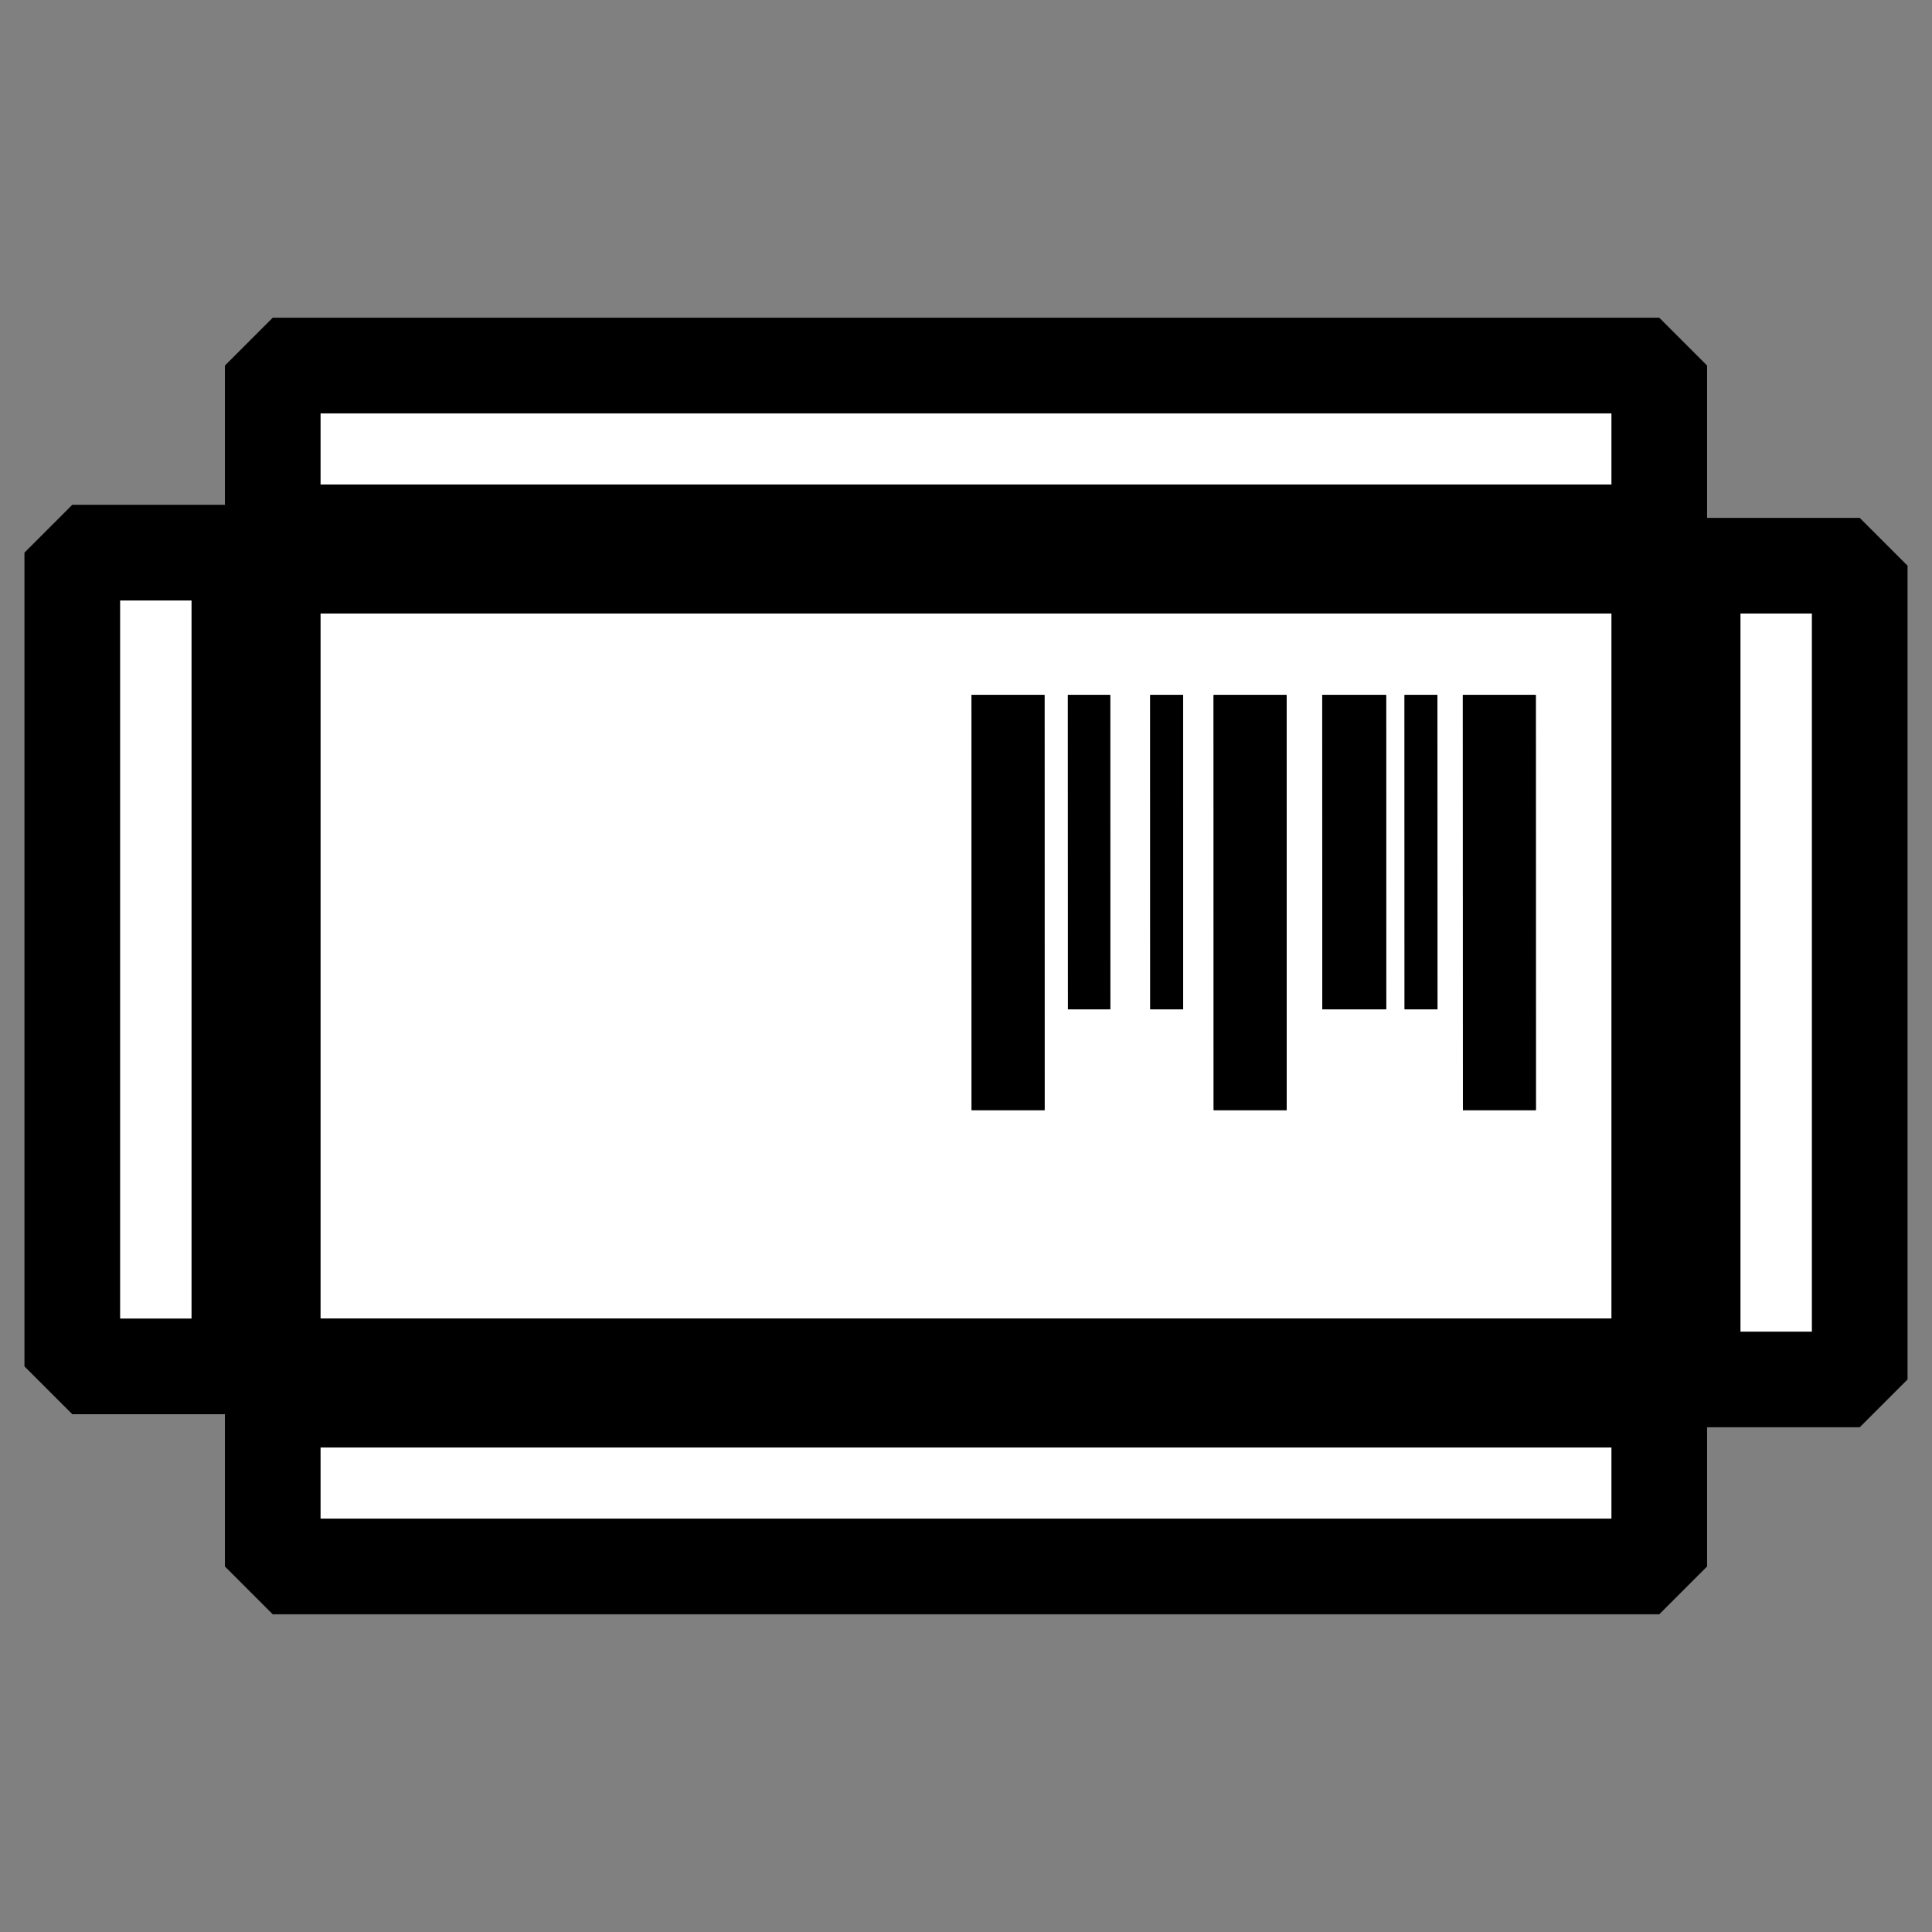
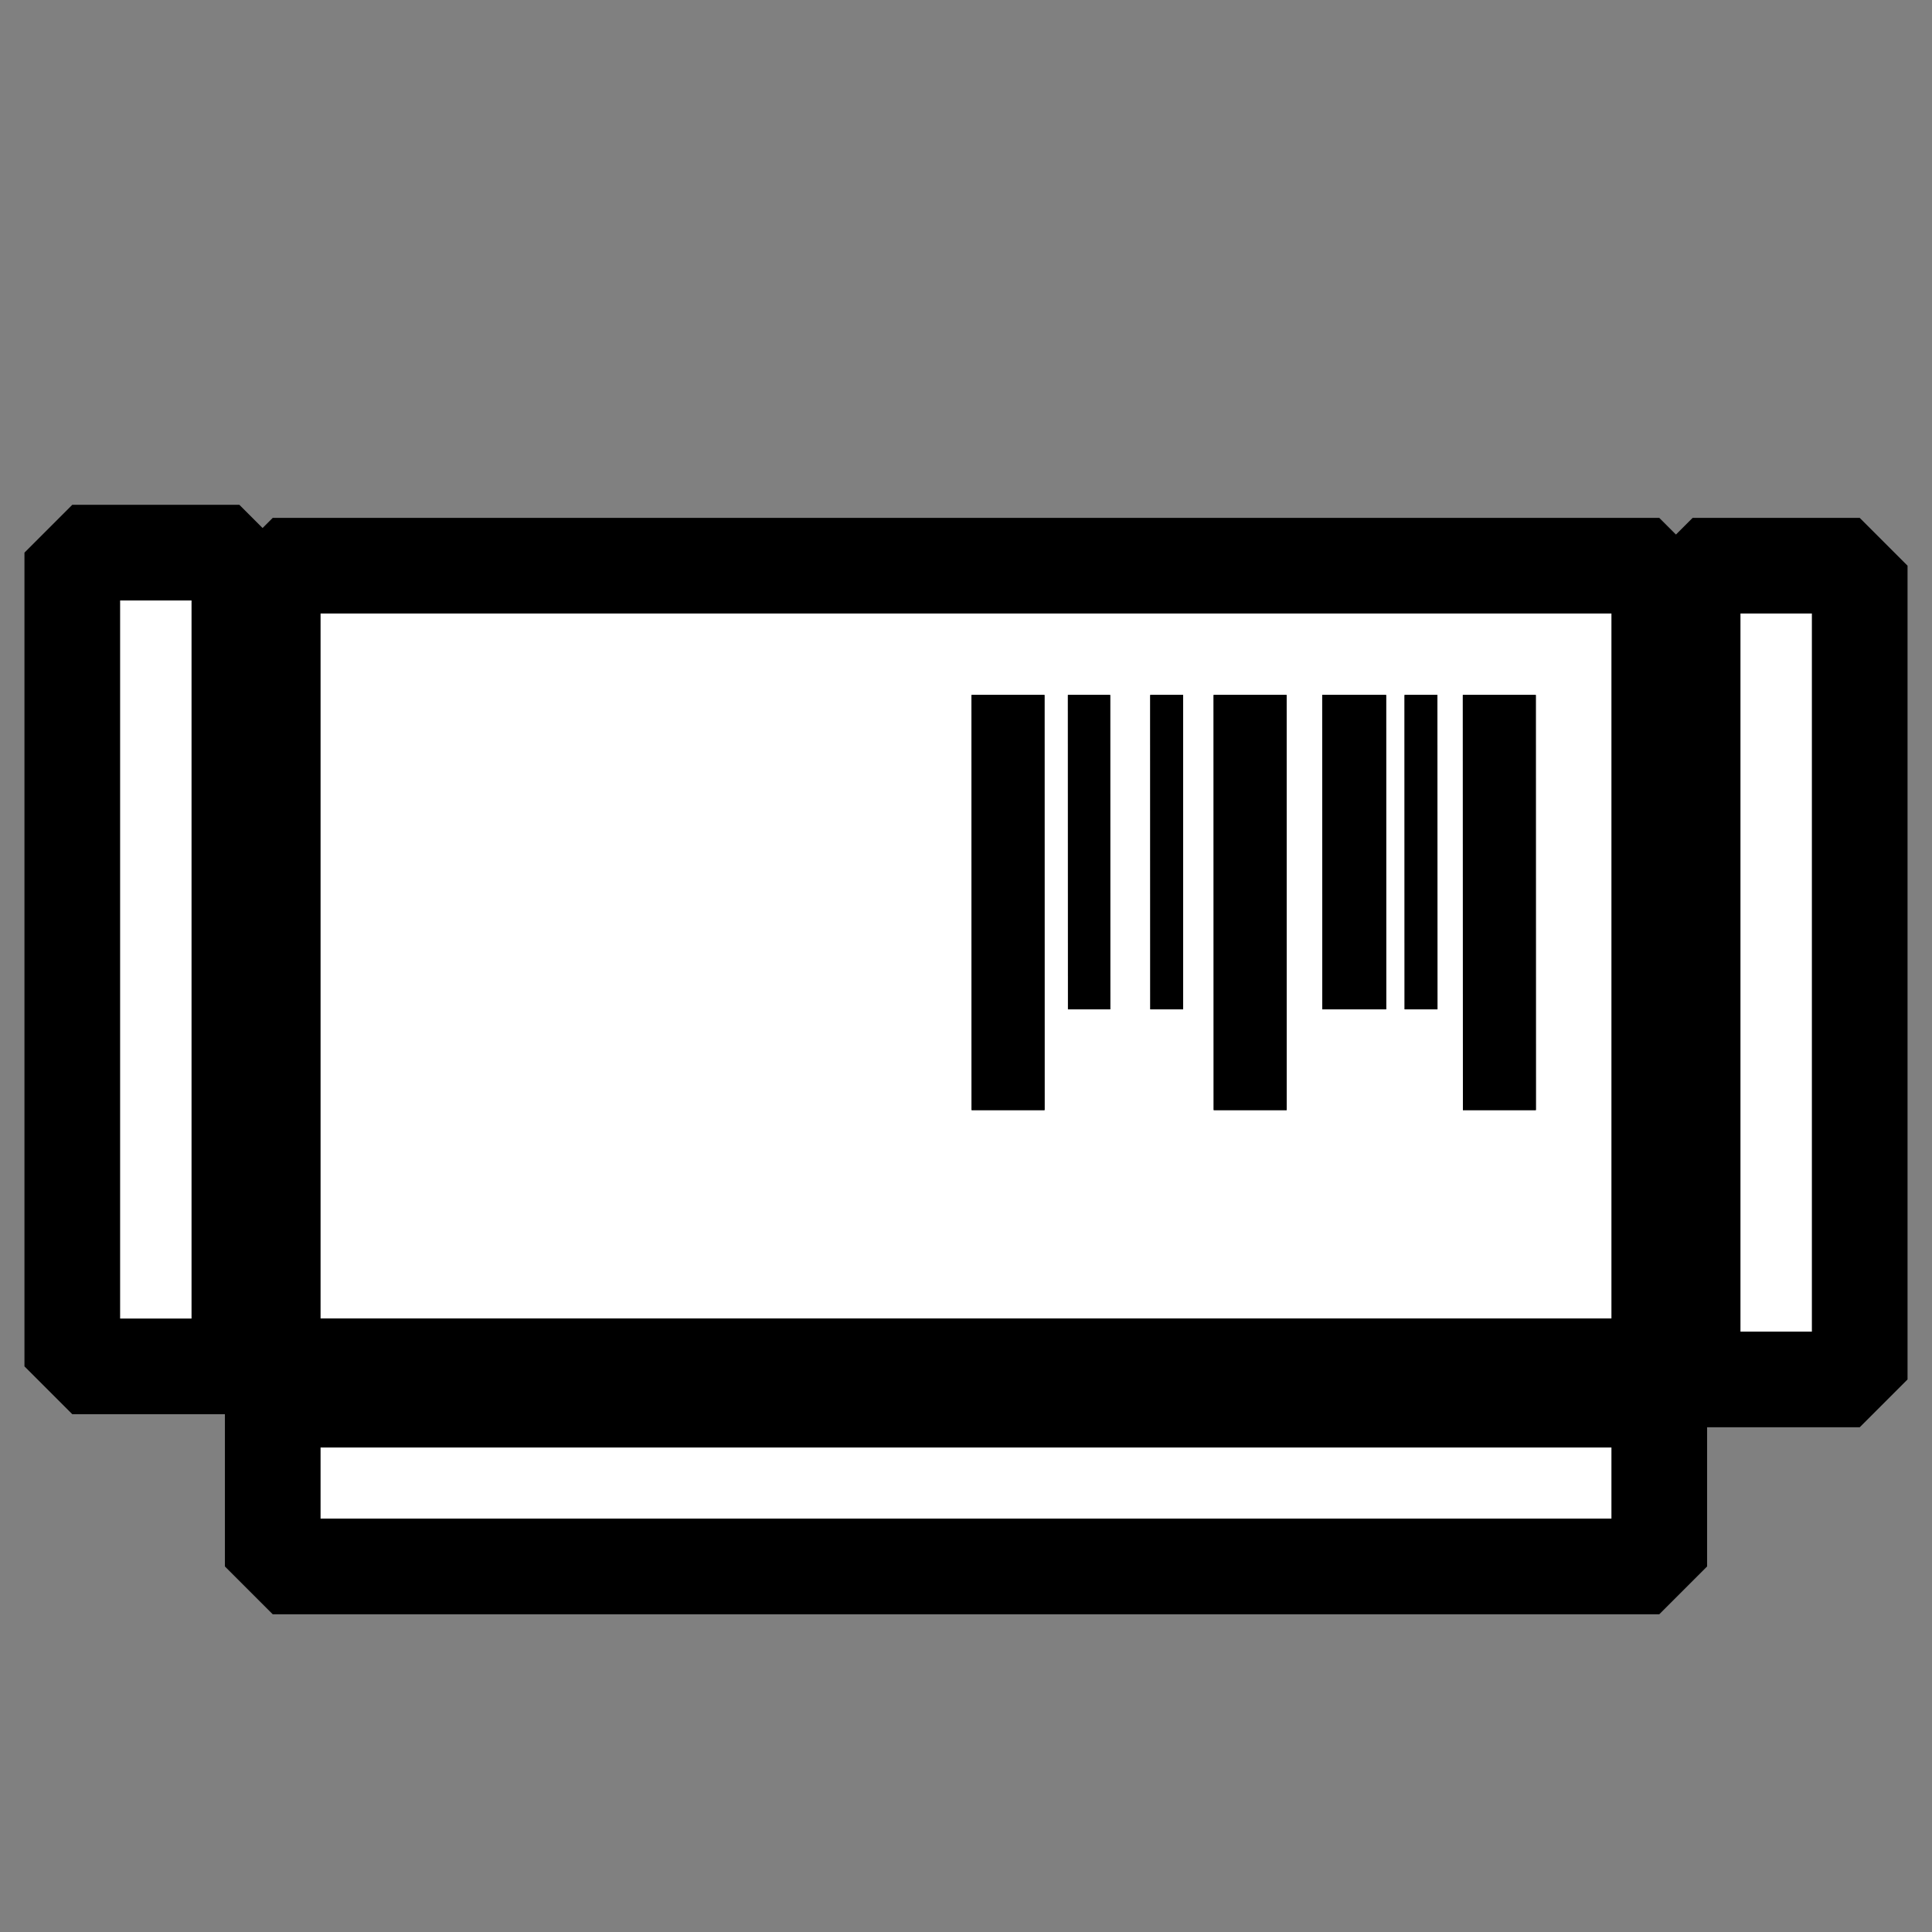
<svg xmlns="http://www.w3.org/2000/svg" xmlns:ns1="http://www.inkscape.org/namespaces/inkscape" xmlns:ns2="http://sodipodi.sourceforge.net/DTD/sodipodi-0.dtd" width="100" height="100" viewBox="0 0 26.458 26.458" version="1.1" id="svg5" ns1:version="1.1 (c68e22c387, 2021-05-23)" ns2:docname="box-feed-labeling.svg">
  <rect x="0" y="0" width="26.458" height="26.458" fill="#808080" stroke="none" />
  <ns2:namedview id="namedview7" pagecolor="#ffffff" bordercolor="#666666" borderopacity="1.0" ns1:pageshadow="2" ns1:pageopacity="0.0" ns1:pagecheckerboard="0" ns1:document-units="mm" showgrid="false" units="px" ns1:snap-nodes="true" ns1:zoom="3.9257125" ns1:cx="78.711827" ns1:cy="94.250408" ns1:window-width="1920" ns1:window-height="1186" ns1:window-x="-11" ns1:window-y="-11" ns1:window-maximized="1" ns1:current-layer="layer1" />
  <defs id="defs2" />
  <g ns1:label="Layer 1" ns1:groupmode="layer" id="layer1">
    <path style="fill:#000000;stroke:#ffffff;stroke-width:1.31;stroke-linecap:round;stroke-linejoin:bevel;stroke-miterlimit:4;stroke-dasharray:none;stroke-opacity:1;paint-order:markers stroke fill;stop-color:#000000" d="m -37.374,50.009 -3.63,0.003 -6.2e-5,2.057 3.63,1e-6 z" id="path17432" />
    <path style="fill:#000000;stroke:#ffffff;stroke-width:1.31;stroke-linecap:round;stroke-linejoin:bevel;stroke-miterlimit:4;stroke-dasharray:none;stroke-opacity:1;paint-order:markers stroke fill;stop-color:#000000" d="m -21.174,49.992 -15.451,0.016 -7.7e-5,2.062 15.451,-1.7e-5 z" id="path17430" />
    <path style="fill:#000000;stroke:#ffffff;stroke-width:1.31;stroke-linecap:round;stroke-linejoin:bevel;stroke-miterlimit:4;stroke-dasharray:none;stroke-opacity:1;paint-order:markers stroke fill;stop-color:#000000" d="m -16.795,49.988 -3.63,0.004 -9e-6,2.078 3.63,10e-7 z" id="path17428" />
    <path style="fill:#000000;stroke:#ffffff;stroke-width:1.31;stroke-linecap:round;stroke-linejoin:bevel;stroke-miterlimit:4;stroke-dasharray:none;stroke-opacity:1;paint-order:markers stroke fill;stop-color:#000000" d="m -37.374,40.884 -3.63,0.004 -1e-6,8.376 3.63,-0.003 z" id="path17426" />
    <path style="fill:#000000;stroke:#ffffff;stroke-width:1.31;stroke-linecap:round;stroke-linejoin:bevel;stroke-miterlimit:4;stroke-dasharray:none;stroke-opacity:1;paint-order:markers stroke fill;stop-color:#000000" d="m -21.174,40.868 -15.451,0.016 -2e-6,8.376 15.451,-0.016 z" id="path17424" />
    <path style="fill:#000000;stroke:#ffffff;stroke-width:1.31;stroke-linecap:round;stroke-linejoin:bevel;stroke-miterlimit:4;stroke-dasharray:none;stroke-opacity:1;paint-order:markers stroke fill;stop-color:#000000" d="m -16.795,40.864 -3.63,0.003 1.2e-5,8.377 3.63,-0.004 z" id="path17422" />
    <path style="fill:#000000;stroke:#ffffff;stroke-width:1.31;stroke-linecap:round;stroke-linejoin:bevel;stroke-miterlimit:4;stroke-dasharray:none;stroke-opacity:1;paint-order:markers stroke fill;stop-color:#000000" d="m -20.425,38.059 8e-6,2.061 3.63,-0.003 6.2e-5,-2.057 z" id="path17420" />
    <path style="fill:#000000;stroke:#ffffff;stroke-width:1.31;stroke-linecap:round;stroke-linejoin:bevel;stroke-miterlimit:4;stroke-dasharray:none;stroke-opacity:1;paint-order:markers stroke fill;stop-color:#000000" d="m -36.625,38.059 3.3e-5,2.077 15.451,-0.016 7.7e-5,-2.062 z" id="path17418" />
    <path style="fill:#000000;stroke:#ffffff;stroke-width:1.31;stroke-linecap:round;stroke-linejoin:bevel;stroke-miterlimit:4;stroke-dasharray:none;stroke-opacity:1;paint-order:markers stroke fill;stop-color:#000000" d="m -41.005,38.059 1.9e-5,2.082 3.63,-0.004 9e-6,-2.078 z" id="rect16810" />
    <rect style="fill:#ffffff;fill-opacity:1;stroke:none;stroke-width:0.549;stroke-linecap:round;stroke-linejoin:round;stroke-miterlimit:4;stroke-dasharray:none;stroke-opacity:0.949" id="rect839" width="5.25" height="4.543" x="-27.361" y="41.743" />
    <rect style="fill:#000000;fill-opacity:1;stroke:none;stroke-width:0.529;stroke-linecap:round;stroke-linejoin:round;stroke-miterlimit:4;stroke-dasharray:none;stroke-opacity:0.949" id="rect841" width="0.58" height="3.305" x="-26.97" y="42.117" />
-     <rect y="42.117" x="-23.059" height="3.305" width="0.58" id="rect843" style="fill:#000000;fill-opacity:1;stroke:none;stroke-width:0.529;stroke-linecap:round;stroke-linejoin:round;stroke-miterlimit:4;stroke-dasharray:none;stroke-opacity:0.949" />
    <rect style="fill:#000000;fill-opacity:1;stroke:none;stroke-width:0.529;stroke-linecap:round;stroke-linejoin:round;stroke-miterlimit:4;stroke-dasharray:none;stroke-opacity:0.949" id="rect845" width="0.58" height="3.305" x="-25.042" y="42.117" />
    <rect y="42.117" x="-26.202" height="2.502" width="0.337" id="rect847" style="fill:#000000;fill-opacity:1;stroke:none;stroke-width:0.351;stroke-linecap:round;stroke-linejoin:round;stroke-miterlimit:4;stroke-dasharray:none;stroke-opacity:0.949" />
    <rect style="fill:#000000;fill-opacity:1;stroke:none;stroke-width:0.309;stroke-linecap:round;stroke-linejoin:round;stroke-miterlimit:4;stroke-dasharray:none;stroke-opacity:0.949" id="rect849" width="0.262" height="2.502" x="-25.547" y="42.117" />
    <rect style="fill:#000000;fill-opacity:1;stroke:none;stroke-width:0.431;stroke-linecap:round;stroke-linejoin:round;stroke-miterlimit:4;stroke-dasharray:none;stroke-opacity:0.949" id="rect851" width="0.509" height="2.502" x="-24.178" y="42.117" />
    <rect y="42.117" x="-23.523" height="2.502" width="0.262" id="rect853" style="fill:#000000;fill-opacity:1;stroke:none;stroke-width:0.309;stroke-linecap:round;stroke-linejoin:round;stroke-miterlimit:4;stroke-dasharray:none;stroke-opacity:0.949" />
    <path id="rect17474" style="fill:#000000;stroke:none;stroke-width:1.31;stroke-linecap:round;stroke-linejoin:bevel;stroke-miterlimit:4;stroke-dasharray:none;stroke-opacity:1;paint-order:markers stroke fill;stop-color:#000000" d="m -36.715,5.277 1.2e-5,2.562 3.1,-0.003 -1e-5,-2.559 z m 3.787,9e-7 1.1e-5,2.558 18.263,-0.018 -1.2e-5,-2.54 z m 18.949,8.32e-5 -3e-6,2.539 2.808,-0.003 8e-6,-2.536 z m 2.808,3.222 -2.808,0.003 -4e-6,9.515 2.808,-0.003 z m -3.494,0.004 -18.263,0.018 -2e-6,9.515 18.263,-0.018 z m -18.949,0.019 -3.1,0.003 1.4e-5,9.515 3.1,-0.003 z m 22.443,10.179 -2.808,0.003 -2e-6,2.477 2.808,-10e-7 z m -3.494,0.003 -18.263,0.018 v 2.458 l 18.263,-1.52e-4 z m -18.949,0.019 -3.1,0.003 -1.7e-5,2.454 h 3.1 z" />
    <rect style="opacity:0.428;fill:#00ffff;stroke:none;stroke-width:1.31;stroke-linecap:round;stroke-linejoin:bevel;stroke-miterlimit:4;stroke-dasharray:none;stroke-opacity:1;paint-order:markers stroke fill;stop-color:#000000" id="rect17710" width="0.794" height="24.6" x="37.042" y="51.375" />
    <rect style="opacity:0.428;fill:#00ffff;stroke:none;stroke-width:1.31;stroke-linecap:round;stroke-linejoin:bevel;stroke-miterlimit:4;stroke-dasharray:none;stroke-opacity:1;paint-order:markers stroke fill;stop-color:#000000" id="rect17712" width="0.794" height="32.035" x="56.373" y="-64.436" transform="matrix(0.002,1,-1,9.9834882e-4,0,0)" />
    <rect style="opacity:0.428;fill:#00ffff;stroke:none;stroke-width:1.31;stroke-linecap:round;stroke-linejoin:bevel;stroke-miterlimit:4;stroke-dasharray:none;stroke-opacity:1;paint-order:markers stroke fill;stop-color:#000000" id="rect17714" width="0.794" height="32.035" x="68.173" y="-63.654" transform="matrix(0.002,1,-1,9.9834882e-4,0,0)" />
    <rect style="opacity:0.428;fill:#00ffff;stroke:none;stroke-width:1.31;stroke-linecap:round;stroke-linejoin:bevel;stroke-miterlimit:4;stroke-dasharray:none;stroke-opacity:1;paint-order:markers stroke fill;stop-color:#000000" id="rect17716" width="0.794" height="24.6" x="58.961" y="51.565" />
    <g id="g17957" transform="matrix(-0.161,1.835,1.851,6.3529356e-4,-434.186,99.824)" style="fill:#000000;stroke:#ffffff;stroke-width:0.711;stroke-miterlimit:4;stroke-dasharray:none;stroke-opacity:1">
      <rect style="fill:#ffffff;fill-opacity:1;stroke:none;stroke-width:0.298;stroke-linecap:round;stroke-linejoin:round;stroke-miterlimit:4;stroke-dasharray:none;stroke-opacity:0.949" id="rect17694" width="3.996" height="3.501" x="222.282" y="-49.314" transform="matrix(-3.4625085e-4,1,0.996,0.087,0,0)" />
      <g id="g17922">
        <rect style="fill:#000000;fill-opacity:1;stroke:none;stroke-width:0.288;stroke-linecap:round;stroke-linejoin:round;stroke-miterlimit:4;stroke-dasharray:none;stroke-opacity:0.949" id="rect17696" width="0.442" height="2.547" x="222.579" y="-49.026" transform="matrix(-3.4625085e-4,1,0.996,0.087,0,0)" />
        <rect y="-49.026" x="225.556" height="2.547" width="0.442" id="rect17698" style="fill:#000000;fill-opacity:1;stroke:none;stroke-width:0.288;stroke-linecap:round;stroke-linejoin:round;stroke-miterlimit:4;stroke-dasharray:none;stroke-opacity:0.949" transform="matrix(-3.4625085e-4,1,0.996,0.087,0,0)" />
-         <rect style="fill:#000000;fill-opacity:1;stroke:none;stroke-width:0.288;stroke-linecap:round;stroke-linejoin:round;stroke-miterlimit:4;stroke-dasharray:none;stroke-opacity:0.949" id="rect17700" width="0.442" height="2.547" x="224.046" y="-49.026" transform="matrix(-3.4625085e-4,1,0.996,0.087,0,0)" />
        <rect y="-49.026" x="223.163" height="1.929" width="0.256" id="rect17702" style="fill:#000000;fill-opacity:1;stroke:none;stroke-width:0.191;stroke-linecap:round;stroke-linejoin:round;stroke-miterlimit:4;stroke-dasharray:none;stroke-opacity:0.949" transform="matrix(-3.4625085e-4,1,0.996,0.087,0,0)" />
        <rect style="fill:#000000;fill-opacity:1;stroke:none;stroke-width:0.168;stroke-linecap:round;stroke-linejoin:round;stroke-miterlimit:4;stroke-dasharray:none;stroke-opacity:0.949" id="rect17704" width="0.199" height="1.929" x="223.662" y="-49.026" transform="matrix(-3.4625085e-4,1,0.996,0.087,0,0)" />
        <rect style="fill:#000000;fill-opacity:1;stroke:none;stroke-width:0.234;stroke-linecap:round;stroke-linejoin:round;stroke-miterlimit:4;stroke-dasharray:none;stroke-opacity:0.949" id="rect17706" width="0.387" height="1.929" x="224.704" y="-49.026" transform="matrix(-3.4625085e-4,1,0.996,0.087,0,0)" />
-         <rect y="-49.026" x="225.203" height="1.929" width="0.199" id="rect17708" style="fill:#000000;fill-opacity:1;stroke:none;stroke-width:0.168;stroke-linecap:round;stroke-linejoin:round;stroke-miterlimit:4;stroke-dasharray:none;stroke-opacity:0.949" transform="matrix(-3.4625085e-4,1,0.996,0.087,0,0)" />
      </g>
      <g id="g17938">
        <rect style="fill:#000000;fill-opacity:1;stroke:none;stroke-width:0.288;stroke-linecap:round;stroke-linejoin:round;stroke-miterlimit:4;stroke-dasharray:none;stroke-opacity:0.949" id="rect17924" width="0.442" height="2.547" x="222.579" y="-49.026" transform="matrix(-3.4625085e-4,1,0.996,0.087,0,0)" />
        <rect y="-49.026" x="225.556" height="2.547" width="0.442" id="rect17926" style="fill:#000000;fill-opacity:1;stroke:none;stroke-width:0.288;stroke-linecap:round;stroke-linejoin:round;stroke-miterlimit:4;stroke-dasharray:none;stroke-opacity:0.949" transform="matrix(-3.4625085e-4,1,0.996,0.087,0,0)" />
        <rect style="fill:#000000;fill-opacity:1;stroke:none;stroke-width:0.288;stroke-linecap:round;stroke-linejoin:round;stroke-miterlimit:4;stroke-dasharray:none;stroke-opacity:0.949" id="rect17928" width="0.442" height="2.547" x="224.046" y="-49.026" transform="matrix(-3.4625085e-4,1,0.996,0.087,0,0)" />
        <rect y="-49.026" x="223.163" height="1.929" width="0.256" id="rect17930" style="fill:#000000;fill-opacity:1;stroke:none;stroke-width:0.191;stroke-linecap:round;stroke-linejoin:round;stroke-miterlimit:4;stroke-dasharray:none;stroke-opacity:0.949" transform="matrix(-3.4625085e-4,1,0.996,0.087,0,0)" />
        <rect style="fill:#000000;fill-opacity:1;stroke:none;stroke-width:0.168;stroke-linecap:round;stroke-linejoin:round;stroke-miterlimit:4;stroke-dasharray:none;stroke-opacity:0.949" id="rect17932" width="0.199" height="1.929" x="223.662" y="-49.026" transform="matrix(-3.4625085e-4,1,0.996,0.087,0,0)" />
        <rect style="fill:#000000;fill-opacity:1;stroke:none;stroke-width:0.234;stroke-linecap:round;stroke-linejoin:round;stroke-miterlimit:4;stroke-dasharray:none;stroke-opacity:0.949" id="rect17934" width="0.387" height="1.929" x="224.704" y="-49.026" transform="matrix(-3.4625085e-4,1,0.996,0.087,0,0)" />
        <rect y="-49.026" x="225.203" height="1.929" width="0.199" id="rect17936" style="fill:#000000;fill-opacity:1;stroke:none;stroke-width:0.168;stroke-linecap:round;stroke-linejoin:round;stroke-miterlimit:4;stroke-dasharray:none;stroke-opacity:0.949" transform="matrix(-3.4625085e-4,1,0.996,0.087,0,0)" />
      </g>
    </g>
    <rect style="fill:#000000;stroke:none;stroke-width:1.31;stroke-linecap:round;stroke-linejoin:bevel;stroke-miterlimit:4;stroke-dasharray:none;stroke-opacity:1;paint-order:markers stroke fill;stop-color:#000000" id="rect18077" width="24.694" height="14.188" x="52.924" y="0.226" />
    <g id="g18113" transform="matrix(-0.214,2.436,2.457,8.4347259e-4,-480.481,122.023)" style="fill:#000000;stroke:#ffffff;stroke-width:0.535;stroke-miterlimit:4;stroke-dasharray:none;stroke-opacity:1">
      <rect style="fill:#ffffff;fill-opacity:1;stroke:none;stroke-width:0.225;stroke-linecap:round;stroke-linejoin:round;stroke-miterlimit:4;stroke-dasharray:none;stroke-opacity:0.949" id="rect18079" width="3.996" height="3.501" x="222.282" y="-49.314" transform="matrix(-3.4625085e-4,1,0.996,0.087,0,0)" />
      <g id="g18095" style="stroke-width:0.535">
        <rect style="fill:#000000;fill-opacity:1;stroke:none;stroke-width:0.217;stroke-linecap:round;stroke-linejoin:round;stroke-miterlimit:4;stroke-dasharray:none;stroke-opacity:0.949" id="rect18081" width="0.442" height="2.547" x="222.579" y="-49.026" transform="matrix(-3.4625085e-4,1,0.996,0.087,0,0)" />
        <rect y="-49.026" x="225.556" height="2.547" width="0.442" id="rect18083" style="fill:#000000;fill-opacity:1;stroke:none;stroke-width:0.217;stroke-linecap:round;stroke-linejoin:round;stroke-miterlimit:4;stroke-dasharray:none;stroke-opacity:0.949" transform="matrix(-3.4625085e-4,1,0.996,0.087,0,0)" />
        <rect style="fill:#000000;fill-opacity:1;stroke:none;stroke-width:0.217;stroke-linecap:round;stroke-linejoin:round;stroke-miterlimit:4;stroke-dasharray:none;stroke-opacity:0.949" id="rect18085" width="0.442" height="2.547" x="224.046" y="-49.026" transform="matrix(-3.4625085e-4,1,0.996,0.087,0,0)" />
        <rect y="-49.026" x="223.163" height="1.929" width="0.256" id="rect18087" style="fill:#000000;fill-opacity:1;stroke:none;stroke-width:0.144;stroke-linecap:round;stroke-linejoin:round;stroke-miterlimit:4;stroke-dasharray:none;stroke-opacity:0.949" transform="matrix(-3.4625085e-4,1,0.996,0.087,0,0)" />
        <rect style="fill:#000000;fill-opacity:1;stroke:none;stroke-width:0.127;stroke-linecap:round;stroke-linejoin:round;stroke-miterlimit:4;stroke-dasharray:none;stroke-opacity:0.949" id="rect18089" width="0.199" height="1.929" x="223.662" y="-49.026" transform="matrix(-3.4625085e-4,1,0.996,0.087,0,0)" />
        <rect style="fill:#000000;fill-opacity:1;stroke:none;stroke-width:0.177;stroke-linecap:round;stroke-linejoin:round;stroke-miterlimit:4;stroke-dasharray:none;stroke-opacity:0.949" id="rect18091" width="0.387" height="1.929" x="224.704" y="-49.026" transform="matrix(-3.4625085e-4,1,0.996,0.087,0,0)" />
        <rect y="-49.026" x="225.203" height="1.929" width="0.199" id="rect18093" style="fill:#000000;fill-opacity:1;stroke:none;stroke-width:0.127;stroke-linecap:round;stroke-linejoin:round;stroke-miterlimit:4;stroke-dasharray:none;stroke-opacity:0.949" transform="matrix(-3.4625085e-4,1,0.996,0.087,0,0)" />
      </g>
      <g id="g18111" style="stroke-width:0.535">
        <rect style="fill:#000000;fill-opacity:1;stroke:none;stroke-width:0.217;stroke-linecap:round;stroke-linejoin:round;stroke-miterlimit:4;stroke-dasharray:none;stroke-opacity:0.949" id="rect18097" width="0.442" height="2.547" x="222.579" y="-49.026" transform="matrix(-3.4625085e-4,1,0.996,0.087,0,0)" />
        <rect y="-49.026" x="225.556" height="2.547" width="0.442" id="rect18099" style="fill:#000000;fill-opacity:1;stroke:none;stroke-width:0.217;stroke-linecap:round;stroke-linejoin:round;stroke-miterlimit:4;stroke-dasharray:none;stroke-opacity:0.949" transform="matrix(-3.4625085e-4,1,0.996,0.087,0,0)" />
        <rect style="fill:#000000;fill-opacity:1;stroke:none;stroke-width:0.217;stroke-linecap:round;stroke-linejoin:round;stroke-miterlimit:4;stroke-dasharray:none;stroke-opacity:0.949" id="rect18101" width="0.442" height="2.547" x="224.046" y="-49.026" transform="matrix(-3.4625085e-4,1,0.996,0.087,0,0)" />
        <rect y="-49.026" x="223.163" height="1.929" width="0.256" id="rect18103" style="fill:#000000;fill-opacity:1;stroke:none;stroke-width:0.144;stroke-linecap:round;stroke-linejoin:round;stroke-miterlimit:4;stroke-dasharray:none;stroke-opacity:0.949" transform="matrix(-3.4625085e-4,1,0.996,0.087,0,0)" />
        <rect style="fill:#000000;fill-opacity:1;stroke:none;stroke-width:0.127;stroke-linecap:round;stroke-linejoin:round;stroke-miterlimit:4;stroke-dasharray:none;stroke-opacity:0.949" id="rect18105" width="0.199" height="1.929" x="223.662" y="-49.026" transform="matrix(-3.4625085e-4,1,0.996,0.087,0,0)" />
        <rect style="fill:#000000;fill-opacity:1;stroke:none;stroke-width:0.177;stroke-linecap:round;stroke-linejoin:round;stroke-miterlimit:4;stroke-dasharray:none;stroke-opacity:0.949" id="rect18107" width="0.387" height="1.929" x="224.704" y="-49.026" transform="matrix(-3.4625085e-4,1,0.996,0.087,0,0)" />
        <rect y="-49.026" x="225.203" height="1.929" width="0.199" id="rect18109" style="fill:#000000;fill-opacity:1;stroke:none;stroke-width:0.127;stroke-linecap:round;stroke-linejoin:round;stroke-miterlimit:4;stroke-dasharray:none;stroke-opacity:0.949" transform="matrix(-3.4625085e-4,1,0.996,0.087,0,0)" />
      </g>
    </g>
    <rect style="fill:#ffffff;stroke:#000000;stroke-width:1.31;stroke-linecap:round;stroke-linejoin:bevel;stroke-miterlimit:4;stroke-dasharray:none;stroke-opacity:1;paint-order:markers stroke fill;stop-color:#000000" id="rect17824" width="18.988" height="10.964" x="3.735" y="7.747" />
    <g id="g17993" transform="matrix(-0.197,2.241,2.26,7.7594907e-4,-489.719,118.948)" style="fill:#000000;stroke:#ffffff;stroke-width:0.582;stroke-miterlimit:4;stroke-dasharray:none;stroke-opacity:1">
      <rect style="fill:#ffffff;fill-opacity:1;stroke:none;stroke-width:0.244;stroke-linecap:round;stroke-linejoin:round;stroke-miterlimit:4;stroke-dasharray:none;stroke-opacity:0.949" id="rect17959" width="3.996" height="3.501" x="222.282" y="-49.314" transform="matrix(-3.4625085e-4,1,0.996,0.087,0,0)" />
      <g id="g17975" style="stroke-width:0.582">
        <rect style="fill:#000000;fill-opacity:1;stroke:none;stroke-width:0.236;stroke-linecap:round;stroke-linejoin:round;stroke-miterlimit:4;stroke-dasharray:none;stroke-opacity:0.949" id="rect17961" width="0.442" height="2.547" x="222.579" y="-49.026" transform="matrix(-3.4625085e-4,1,0.996,0.087,0,0)" />
        <rect y="-49.026" x="225.556" height="2.547" width="0.442" id="rect17963" style="fill:#000000;fill-opacity:1;stroke:none;stroke-width:0.236;stroke-linecap:round;stroke-linejoin:round;stroke-miterlimit:4;stroke-dasharray:none;stroke-opacity:0.949" transform="matrix(-3.4625085e-4,1,0.996,0.087,0,0)" />
        <rect style="fill:#000000;fill-opacity:1;stroke:none;stroke-width:0.236;stroke-linecap:round;stroke-linejoin:round;stroke-miterlimit:4;stroke-dasharray:none;stroke-opacity:0.949" id="rect17965" width="0.442" height="2.547" x="224.046" y="-49.026" transform="matrix(-3.4625085e-4,1,0.996,0.087,0,0)" />
        <rect y="-49.026" x="223.163" height="1.929" width="0.256" id="rect17967" style="fill:#000000;fill-opacity:1;stroke:none;stroke-width:0.156;stroke-linecap:round;stroke-linejoin:round;stroke-miterlimit:4;stroke-dasharray:none;stroke-opacity:0.949" transform="matrix(-3.4625085e-4,1,0.996,0.087,0,0)" />
        <rect style="fill:#000000;fill-opacity:1;stroke:none;stroke-width:0.138;stroke-linecap:round;stroke-linejoin:round;stroke-miterlimit:4;stroke-dasharray:none;stroke-opacity:0.949" id="rect17969" width="0.199" height="1.929" x="223.662" y="-49.026" transform="matrix(-3.4625085e-4,1,0.996,0.087,0,0)" />
        <rect style="fill:#000000;fill-opacity:1;stroke:none;stroke-width:0.192;stroke-linecap:round;stroke-linejoin:round;stroke-miterlimit:4;stroke-dasharray:none;stroke-opacity:0.949" id="rect17971" width="0.387" height="1.929" x="224.704" y="-49.026" transform="matrix(-3.4625085e-4,1,0.996,0.087,0,0)" />
        <rect y="-49.026" x="225.203" height="1.929" width="0.199" id="rect17973" style="fill:#000000;fill-opacity:1;stroke:none;stroke-width:0.138;stroke-linecap:round;stroke-linejoin:round;stroke-miterlimit:4;stroke-dasharray:none;stroke-opacity:0.949" transform="matrix(-3.4625085e-4,1,0.996,0.087,0,0)" />
      </g>
      <g id="g17991" style="stroke-width:0.582">
        <rect style="fill:#000000;fill-opacity:1;stroke:none;stroke-width:0.236;stroke-linecap:round;stroke-linejoin:round;stroke-miterlimit:4;stroke-dasharray:none;stroke-opacity:0.949" id="rect17977" width="0.442" height="2.547" x="222.579" y="-49.026" transform="matrix(-3.4625085e-4,1,0.996,0.087,0,0)" />
        <rect y="-49.026" x="225.556" height="2.547" width="0.442" id="rect17979" style="fill:#000000;fill-opacity:1;stroke:none;stroke-width:0.236;stroke-linecap:round;stroke-linejoin:round;stroke-miterlimit:4;stroke-dasharray:none;stroke-opacity:0.949" transform="matrix(-3.4625085e-4,1,0.996,0.087,0,0)" />
        <rect style="fill:#000000;fill-opacity:1;stroke:none;stroke-width:0.236;stroke-linecap:round;stroke-linejoin:round;stroke-miterlimit:4;stroke-dasharray:none;stroke-opacity:0.949" id="rect17981" width="0.442" height="2.547" x="224.046" y="-49.026" transform="matrix(-3.4625085e-4,1,0.996,0.087,0,0)" />
        <rect y="-49.026" x="223.163" height="1.929" width="0.256" id="rect17983" style="fill:#000000;fill-opacity:1;stroke:none;stroke-width:0.156;stroke-linecap:round;stroke-linejoin:round;stroke-miterlimit:4;stroke-dasharray:none;stroke-opacity:0.949" transform="matrix(-3.4625085e-4,1,0.996,0.087,0,0)" />
        <rect style="fill:#000000;fill-opacity:1;stroke:none;stroke-width:0.138;stroke-linecap:round;stroke-linejoin:round;stroke-miterlimit:4;stroke-dasharray:none;stroke-opacity:0.949" id="rect17985" width="0.199" height="1.929" x="223.662" y="-49.026" transform="matrix(-3.4625085e-4,1,0.996,0.087,0,0)" />
        <rect style="fill:#000000;fill-opacity:1;stroke:none;stroke-width:0.192;stroke-linecap:round;stroke-linejoin:round;stroke-miterlimit:4;stroke-dasharray:none;stroke-opacity:0.949" id="rect17987" width="0.387" height="1.929" x="224.704" y="-49.026" transform="matrix(-3.4625085e-4,1,0.996,0.087,0,0)" />
        <rect y="-49.026" x="225.203" height="1.929" width="0.199" id="rect17989" style="fill:#000000;fill-opacity:1;stroke:none;stroke-width:0.138;stroke-linecap:round;stroke-linejoin:round;stroke-miterlimit:4;stroke-dasharray:none;stroke-opacity:0.949" transform="matrix(-3.4625085e-4,1,0.996,0.087,0,0)" />
      </g>
    </g>
-     <rect style="fill:#ffffff;stroke:#000000;stroke-width:1.31;stroke-linecap:round;stroke-linejoin:bevel;stroke-miterlimit:4;stroke-dasharray:none;stroke-opacity:1;paint-order:markers stroke fill;stop-color:#000000" id="rect18137" width="18.988" height="2.284" x="3.735" y="5.006" />
    <rect style="fill:#ffffff;stroke:#000000;stroke-width:1.31;stroke-linecap:round;stroke-linejoin:bevel;stroke-miterlimit:4;stroke-dasharray:none;stroke-opacity:1;paint-order:markers stroke fill;stop-color:#000000" id="rect18219" width="18.988" height="2.284" x="3.735" y="19.168" />
    <rect style="fill:#ffffff;stroke:#000000;stroke-width:1.31;stroke-linecap:round;stroke-linejoin:bevel;stroke-miterlimit:4;stroke-dasharray:none;stroke-opacity:1;paint-order:markers stroke fill;stop-color:#000000" id="rect18243" width="2.288" height="11.144" x="23.18" y="7.747" />
    <rect style="fill:#ffffff;stroke:#000000;stroke-width:1.31;stroke-linecap:round;stroke-linejoin:bevel;stroke-miterlimit:4;stroke-dasharray:none;stroke-opacity:1;paint-order:markers stroke fill;stop-color:#000000" id="rect18325" width="2.288" height="11.144" x="0.99" y="7.568" />
    <g id="g950" transform="translate(47.911,23.028)">
      <rect style="fill:#000000;stroke:none;stroke-width:1.31;stroke-linecap:round;stroke-linejoin:bevel;stroke-miterlimit:4;stroke-dasharray:none;stroke-opacity:1;paint-order:markers stroke fill;stop-color:#000000" id="rect904" width="20.202" height="11.683" x="3.637" y="9.523" />
      <g id="g940" transform="matrix(-0.197,2.241,2.26,7.7594907e-4,-489.21,121.083)" style="fill:#000000;stroke:#ffffff;stroke-width:0.582;stroke-miterlimit:4;stroke-dasharray:none;stroke-opacity:1">
        <rect style="fill:#ffffff;fill-opacity:1;stroke:none;stroke-width:0.244;stroke-linecap:round;stroke-linejoin:round;stroke-miterlimit:4;stroke-dasharray:none;stroke-opacity:0.949" id="rect906" width="3.996" height="3.501" x="222.282" y="-49.314" transform="matrix(-3.4625085e-4,1,0.996,0.087,0,0)" />
        <g id="g922" style="stroke-width:0.582">
          <rect style="fill:#000000;fill-opacity:1;stroke:none;stroke-width:0.236;stroke-linecap:round;stroke-linejoin:round;stroke-miterlimit:4;stroke-dasharray:none;stroke-opacity:0.949" id="rect908" width="0.442" height="2.547" x="222.579" y="-49.026" transform="matrix(-3.4625085e-4,1,0.996,0.087,0,0)" />
-           <rect y="-49.026" x="225.556" height="2.547" width="0.442" id="rect910" style="fill:#000000;fill-opacity:1;stroke:none;stroke-width:0.236;stroke-linecap:round;stroke-linejoin:round;stroke-miterlimit:4;stroke-dasharray:none;stroke-opacity:0.949" transform="matrix(-3.4625085e-4,1,0.996,0.087,0,0)" />
          <rect style="fill:#000000;fill-opacity:1;stroke:none;stroke-width:0.236;stroke-linecap:round;stroke-linejoin:round;stroke-miterlimit:4;stroke-dasharray:none;stroke-opacity:0.949" id="rect912" width="0.442" height="2.547" x="224.046" y="-49.026" transform="matrix(-3.4625085e-4,1,0.996,0.087,0,0)" />
          <rect y="-49.026" x="223.163" height="1.929" width="0.256" id="rect914" style="fill:#000000;fill-opacity:1;stroke:none;stroke-width:0.156;stroke-linecap:round;stroke-linejoin:round;stroke-miterlimit:4;stroke-dasharray:none;stroke-opacity:0.949" transform="matrix(-3.4625085e-4,1,0.996,0.087,0,0)" />
          <rect style="fill:#000000;fill-opacity:1;stroke:none;stroke-width:0.138;stroke-linecap:round;stroke-linejoin:round;stroke-miterlimit:4;stroke-dasharray:none;stroke-opacity:0.949" id="rect916" width="0.199" height="1.929" x="223.662" y="-49.026" transform="matrix(-3.4625085e-4,1,0.996,0.087,0,0)" />
          <rect style="fill:#000000;fill-opacity:1;stroke:none;stroke-width:0.192;stroke-linecap:round;stroke-linejoin:round;stroke-miterlimit:4;stroke-dasharray:none;stroke-opacity:0.949" id="rect918" width="0.387" height="1.929" x="224.704" y="-49.026" transform="matrix(-3.4625085e-4,1,0.996,0.087,0,0)" />
          <rect y="-49.026" x="225.203" height="1.929" width="0.199" id="rect920" style="fill:#000000;fill-opacity:1;stroke:none;stroke-width:0.138;stroke-linecap:round;stroke-linejoin:round;stroke-miterlimit:4;stroke-dasharray:none;stroke-opacity:0.949" transform="matrix(-3.4625085e-4,1,0.996,0.087,0,0)" />
        </g>
        <g id="g938" style="stroke-width:0.582">
          <rect style="fill:#000000;fill-opacity:1;stroke:none;stroke-width:0.236;stroke-linecap:round;stroke-linejoin:round;stroke-miterlimit:4;stroke-dasharray:none;stroke-opacity:0.949" id="rect924" width="0.442" height="2.547" x="222.579" y="-49.026" transform="matrix(-3.4625085e-4,1,0.996,0.087,0,0)" />
          <rect y="-49.026" x="225.556" height="2.547" width="0.442" id="rect926" style="fill:#000000;fill-opacity:1;stroke:none;stroke-width:0.236;stroke-linecap:round;stroke-linejoin:round;stroke-miterlimit:4;stroke-dasharray:none;stroke-opacity:0.949" transform="matrix(-3.4625085e-4,1,0.996,0.087,0,0)" />
          <rect style="fill:#000000;fill-opacity:1;stroke:none;stroke-width:0.236;stroke-linecap:round;stroke-linejoin:round;stroke-miterlimit:4;stroke-dasharray:none;stroke-opacity:0.949" id="rect928" width="0.442" height="2.547" x="224.046" y="-49.026" transform="matrix(-3.4625085e-4,1,0.996,0.087,0,0)" />
          <rect y="-49.026" x="223.163" height="1.929" width="0.256" id="rect930" style="fill:#000000;fill-opacity:1;stroke:none;stroke-width:0.156;stroke-linecap:round;stroke-linejoin:round;stroke-miterlimit:4;stroke-dasharray:none;stroke-opacity:0.949" transform="matrix(-3.4625085e-4,1,0.996,0.087,0,0)" />
          <rect style="fill:#000000;fill-opacity:1;stroke:none;stroke-width:0.138;stroke-linecap:round;stroke-linejoin:round;stroke-miterlimit:4;stroke-dasharray:none;stroke-opacity:0.949" id="rect932" width="0.199" height="1.929" x="223.662" y="-49.026" transform="matrix(-3.4625085e-4,1,0.996,0.087,0,0)" />
          <rect style="fill:#000000;fill-opacity:1;stroke:none;stroke-width:0.192;stroke-linecap:round;stroke-linejoin:round;stroke-miterlimit:4;stroke-dasharray:none;stroke-opacity:0.949" id="rect934" width="0.387" height="1.929" x="224.704" y="-49.026" transform="matrix(-3.4625085e-4,1,0.996,0.087,0,0)" />
          <rect y="-49.026" x="225.203" height="1.929" width="0.199" id="rect936" style="fill:#000000;fill-opacity:1;stroke:none;stroke-width:0.138;stroke-linecap:round;stroke-linejoin:round;stroke-miterlimit:4;stroke-dasharray:none;stroke-opacity:0.949" transform="matrix(-3.4625085e-4,1,0.996,0.087,0,0)" />
        </g>
      </g>
      <rect style="fill:#000000;stroke:none;stroke-width:1.31;stroke-linecap:round;stroke-linejoin:bevel;stroke-miterlimit:4;stroke-dasharray:none;stroke-opacity:1;paint-order:markers stroke fill;stop-color:#000000" id="rect942" width="20.202" height="2.434" x="3.637" y="6.602" />
      <rect style="fill:#000000;stroke:none;stroke-width:1.31;stroke-linecap:round;stroke-linejoin:bevel;stroke-miterlimit:4;stroke-dasharray:none;stroke-opacity:1;paint-order:markers stroke fill;stop-color:#000000" id="rect944" width="20.202" height="2.434" x="3.637" y="21.693" />
      <rect style="fill:#000000;stroke:none;stroke-width:1.31;stroke-linecap:round;stroke-linejoin:bevel;stroke-miterlimit:4;stroke-dasharray:none;stroke-opacity:1;paint-order:markers stroke fill;stop-color:#000000" id="rect946" width="2.434" height="11.875" x="24.326" y="9.523" />
      <rect style="fill:#000000;stroke:none;stroke-width:1.31;stroke-linecap:round;stroke-linejoin:bevel;stroke-miterlimit:4;stroke-dasharray:none;stroke-opacity:1;paint-order:markers stroke fill;stop-color:#000000" id="rect948" width="2.434" height="11.875" x="0.716" y="9.332" />
    </g>
  </g>
</svg>